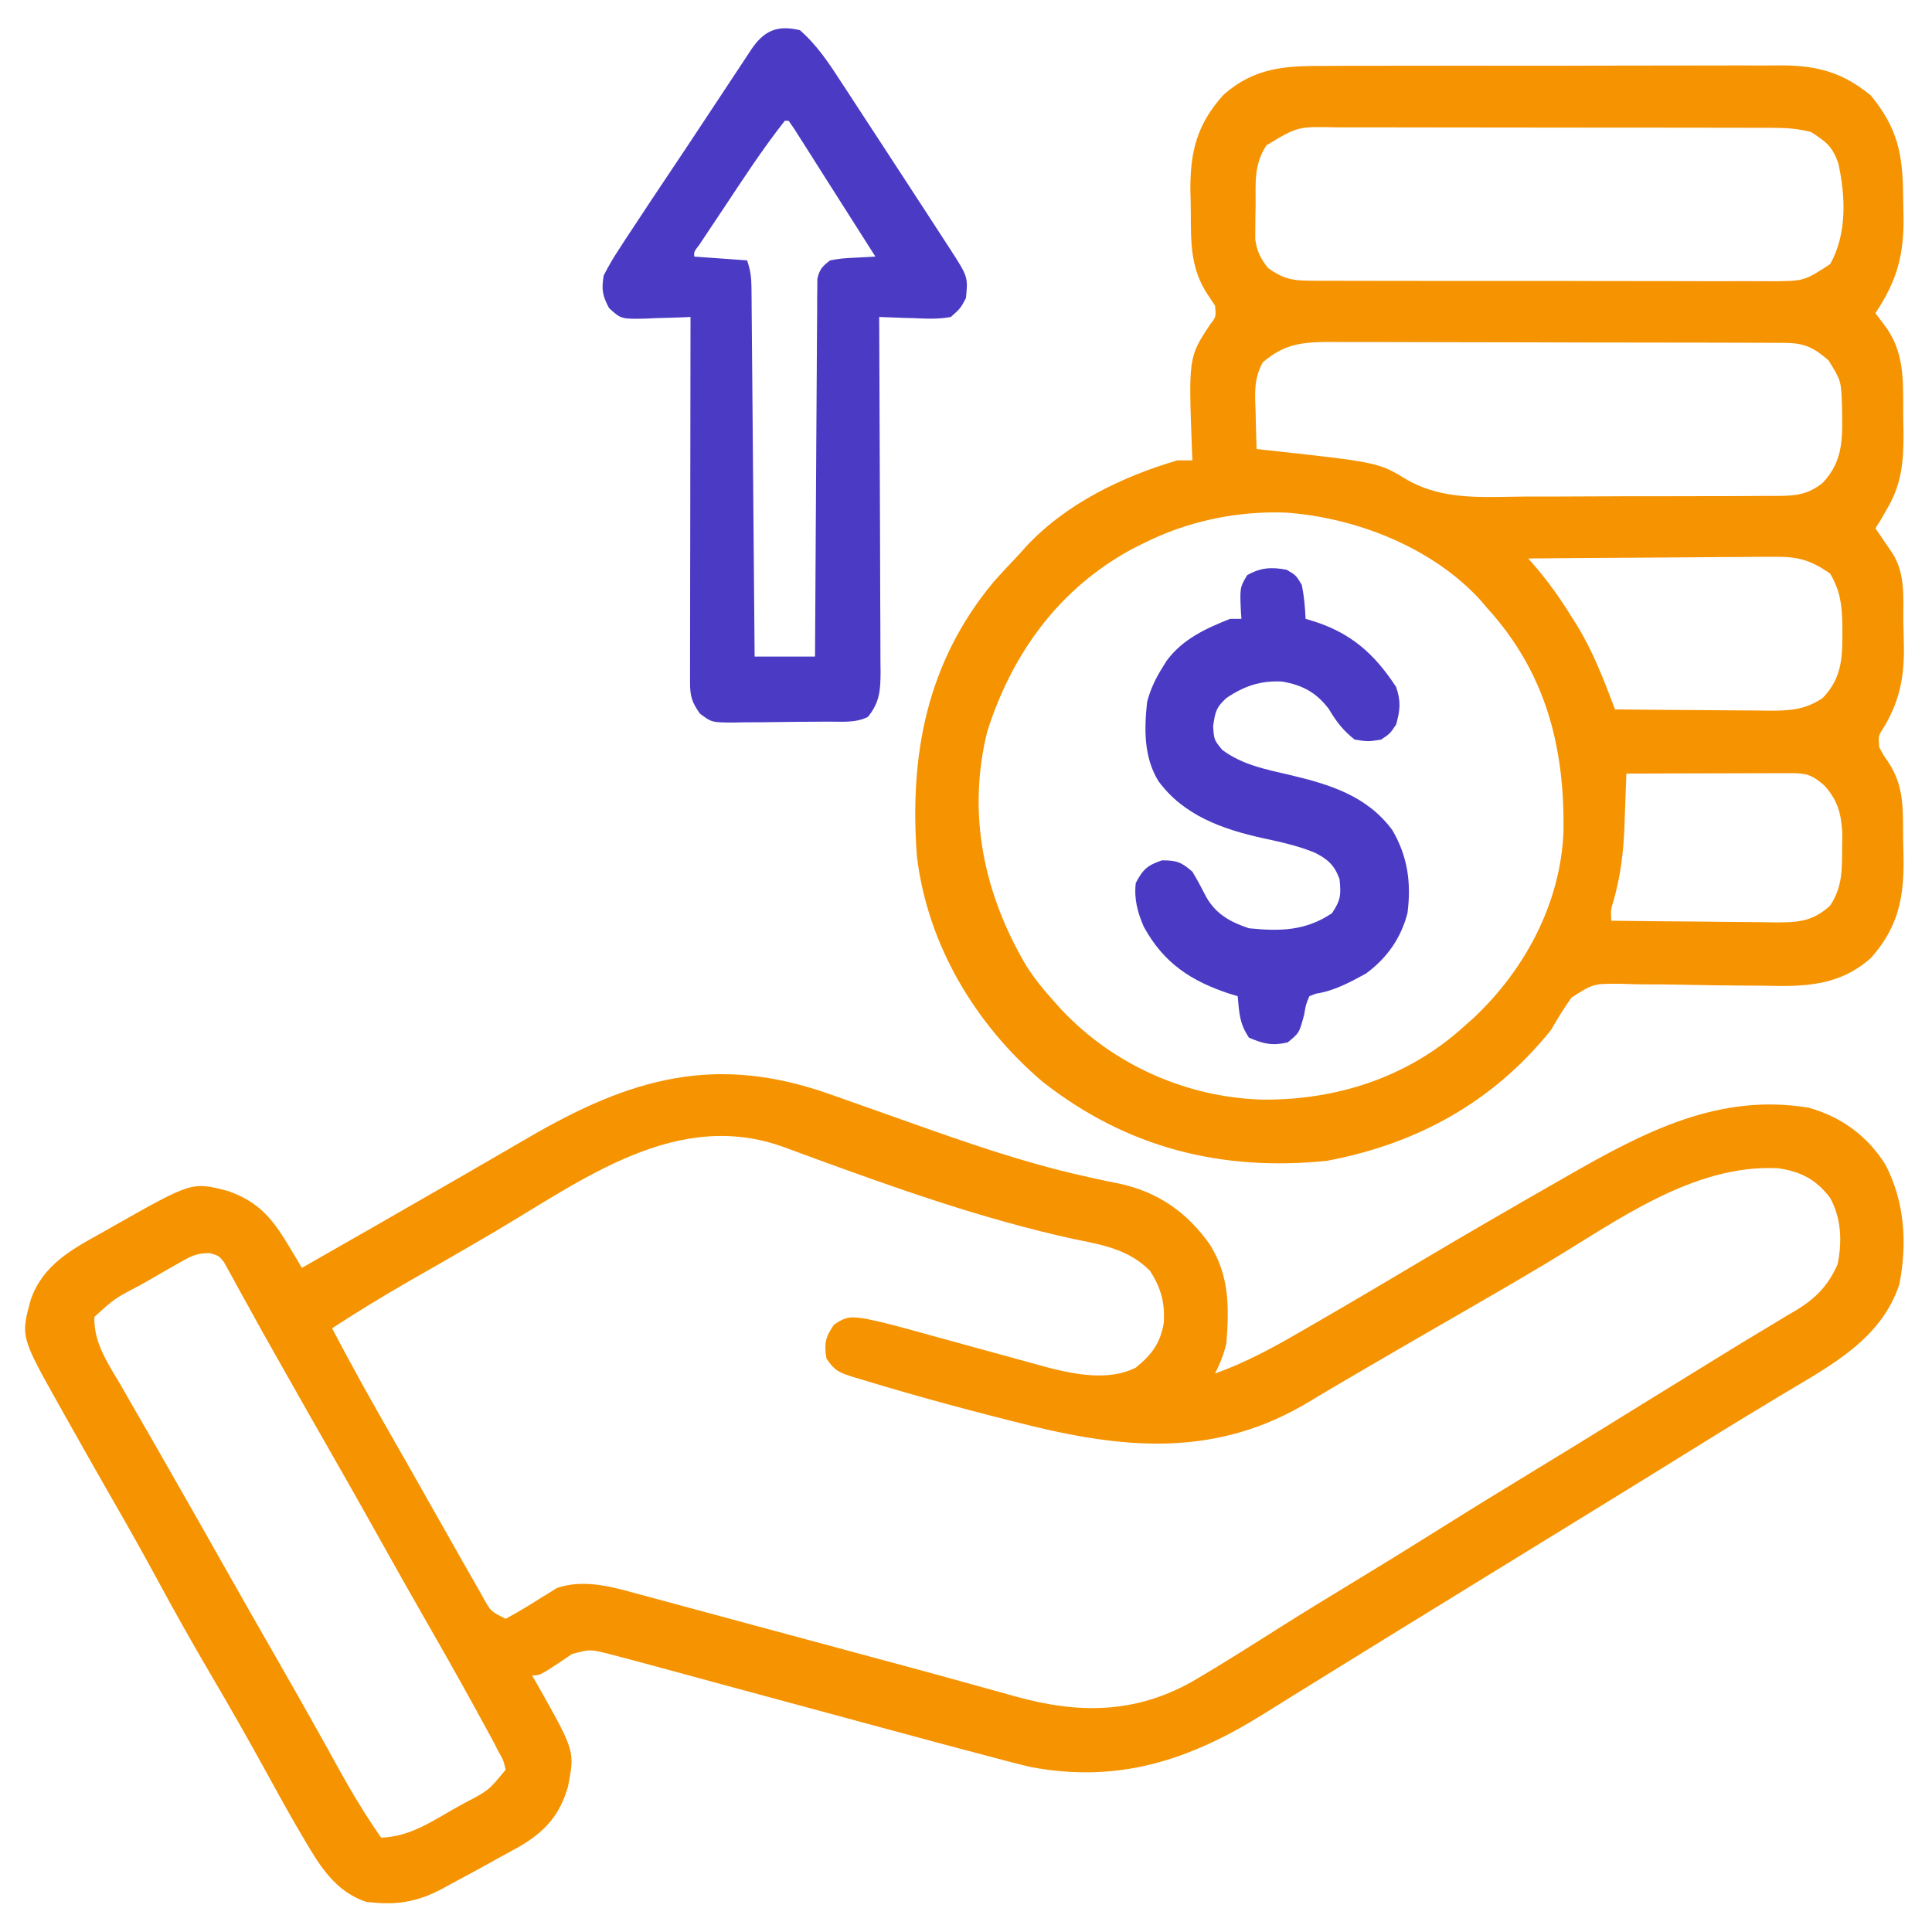
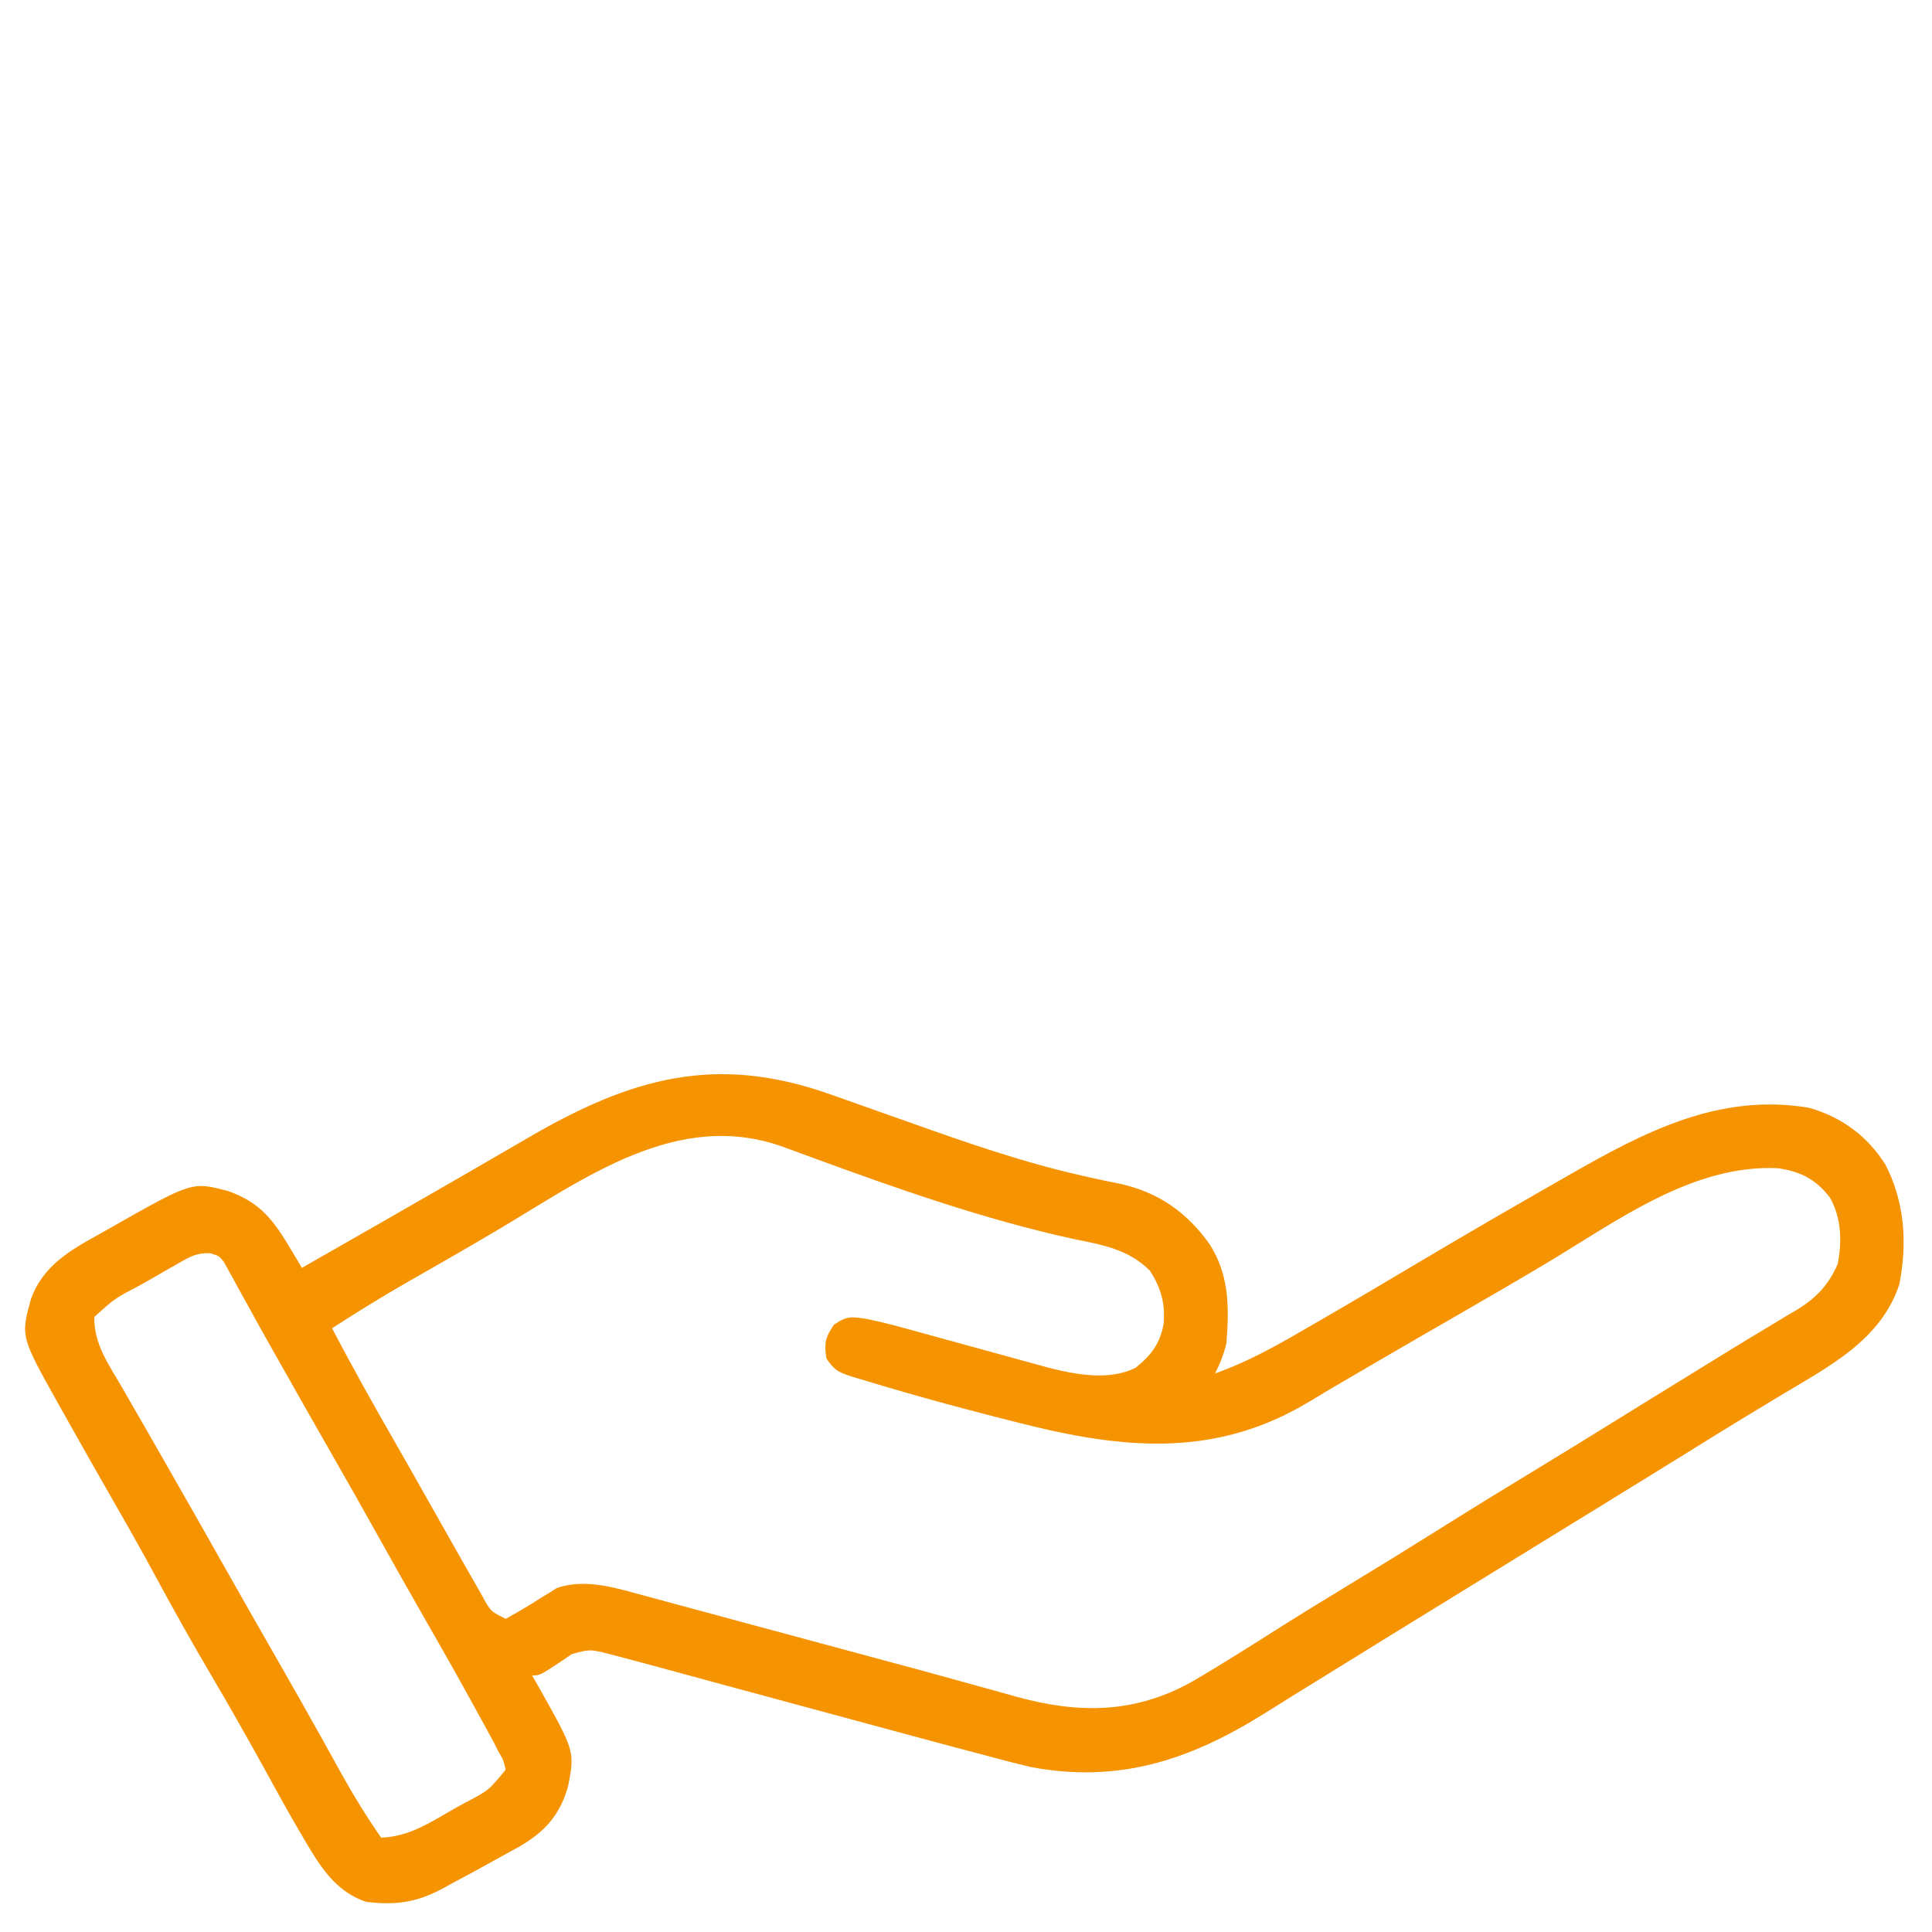
<svg xmlns="http://www.w3.org/2000/svg" width="74" height="74" viewBox="0 0 74 74" fill="none">
  <path d="M31.797 41.914C31.98 41.978 32.162 42.043 32.344 42.107C33.178 42.401 34.011 42.696 34.844 42.992C37.017 43.765 39.2 44.526 41.453 45.032C41.615 45.069 41.777 45.105 41.944 45.143C42.249 45.21 42.556 45.274 42.862 45.334C44.349 45.653 45.456 46.421 46.336 47.663C47.089 48.855 47.083 50.077 46.973 51.453C46.869 51.885 46.739 52.21 46.539 52.609C47.717 52.188 48.776 51.611 49.855 50.983C50.033 50.881 50.211 50.778 50.389 50.675C51.76 49.883 53.123 49.076 54.484 48.266C56.21 47.239 57.949 46.236 59.692 45.238C59.81 45.17 59.929 45.102 60.052 45.032C62.966 43.365 65.834 41.848 69.293 42.431C70.54 42.788 71.529 43.513 72.222 44.617C72.957 46.055 73.056 47.61 72.75 49.191C72.047 51.325 70.065 52.332 68.246 53.422C67.951 53.601 67.656 53.779 67.361 53.958C67.214 54.047 67.067 54.136 66.915 54.227C66.272 54.617 65.633 55.013 64.994 55.41C63.87 56.108 62.743 56.803 61.616 57.496C61.458 57.593 61.3 57.691 61.138 57.791C60.816 57.988 60.495 58.186 60.173 58.384C59.386 58.868 58.6 59.352 57.813 59.836C56.865 60.419 55.917 61.003 54.969 61.586C54.649 61.782 54.33 61.979 54.01 62.176C53.854 62.272 53.697 62.368 53.536 62.467C52.684 62.992 51.832 63.518 50.981 64.046C50.49 64.351 49.998 64.654 49.506 64.958C49.13 65.19 48.756 65.425 48.382 65.66C45.553 67.419 42.85 68.31 39.492 67.684C38.905 67.545 38.323 67.392 37.741 67.234C37.511 67.173 37.281 67.113 37.051 67.052C36.345 66.866 35.639 66.676 34.934 66.485C34.327 66.32 33.72 66.157 33.113 65.993C29.337 64.974 29.337 64.974 27.691 64.526C27.228 64.4 26.765 64.275 26.302 64.149C26.085 64.09 25.867 64.031 25.65 63.971C25.002 63.794 24.353 63.62 23.703 63.449C23.568 63.413 23.432 63.378 23.292 63.341C22.595 63.169 22.595 63.169 21.907 63.353C21.763 63.451 21.62 63.548 21.472 63.648C20.68 64.172 20.68 64.172 20.379 64.172C20.518 64.413 20.518 64.413 20.659 64.659C22.017 67.078 22.017 67.078 21.758 68.42C21.451 69.51 20.884 70.143 19.921 70.713C19.632 70.874 19.342 71.033 19.051 71.191C18.908 71.27 18.765 71.35 18.617 71.432C18.195 71.666 17.77 71.894 17.344 72.121C17.149 72.228 17.149 72.228 16.95 72.338C15.942 72.873 15.159 72.982 14.02 72.844C12.999 72.498 12.412 71.719 11.871 70.819C11.822 70.737 11.773 70.655 11.722 70.571C11.208 69.712 10.725 68.835 10.244 67.957C9.536 66.67 8.813 65.393 8.067 64.127C7.348 62.905 6.657 61.671 5.983 60.424C5.5 59.532 5.005 58.647 4.499 57.767C3.833 56.609 3.174 55.446 2.521 54.281C2.435 54.127 2.348 53.974 2.26 53.816C0.792 51.195 0.792 51.195 1.18 49.774C1.644 48.46 2.721 47.867 3.885 47.226C4.037 47.139 4.188 47.053 4.345 46.964C7.36 45.258 7.36 45.258 8.739 45.621C9.988 46.06 10.496 46.767 11.154 47.875C11.231 48.004 11.308 48.133 11.387 48.266C11.445 48.364 11.503 48.462 11.563 48.563C13.562 47.422 15.559 46.281 17.552 45.13C17.706 45.041 17.86 44.952 18.019 44.861C18.749 44.44 19.479 44.017 20.206 43.592C24.166 41.281 27.403 40.358 31.797 41.914ZM18.976 47.161C18.342 47.535 17.706 47.904 17.067 48.271C16.984 48.319 16.901 48.367 16.815 48.416C16.413 48.647 16.011 48.877 15.608 49.106C14.628 49.67 13.668 50.26 12.719 50.875C13.494 52.359 14.311 53.816 15.145 55.267C15.543 55.96 15.936 56.656 16.328 57.352C16.64 57.905 16.952 58.457 17.266 59.009C17.412 59.268 17.559 59.526 17.705 59.785C17.902 60.134 18.102 60.482 18.302 60.83C18.36 60.933 18.418 61.036 18.478 61.142C18.794 61.718 18.794 61.718 19.368 62.004C19.848 61.745 20.306 61.468 20.765 61.173C20.912 61.084 20.912 61.084 21.062 60.993C21.15 60.937 21.237 60.882 21.327 60.825C22.288 60.494 23.305 60.739 24.254 61.003C24.434 61.051 24.434 61.051 24.618 61.1C25.013 61.206 25.407 61.313 25.801 61.421C26.08 61.496 26.36 61.572 26.639 61.646C27.376 61.844 28.111 62.044 28.847 62.244C29.58 62.443 30.314 62.64 31.047 62.837C35.676 64.084 35.676 64.084 36.996 64.451C37.299 64.535 37.602 64.619 37.904 64.702C38.256 64.799 38.608 64.897 38.959 64.996C41.32 65.642 43.456 65.638 45.638 64.423C46.812 63.741 47.957 63.008 49.105 62.283C49.954 61.747 50.811 61.223 51.67 60.703C52.808 60.014 53.94 59.315 55.067 58.608C56.341 57.808 57.621 57.021 58.907 56.241C59.937 55.616 60.962 54.984 61.986 54.349C62.846 53.815 63.709 53.284 64.572 52.754C65.051 52.46 65.53 52.164 66.009 51.868C66.584 51.513 67.161 51.163 67.742 50.817C67.988 50.668 68.235 50.519 68.481 50.369C68.647 50.273 68.647 50.273 68.816 50.175C69.559 49.719 70.035 49.225 70.387 48.418C70.559 47.553 70.529 46.664 70.098 45.88C69.559 45.172 68.972 44.872 68.097 44.745C64.83 44.588 61.902 46.788 59.231 48.383C58.177 49.013 57.116 49.631 56.051 50.243C54.968 50.866 53.885 51.491 52.806 52.121C52.51 52.294 52.214 52.467 51.918 52.639C51.323 52.985 50.729 53.332 50.141 53.69C46.701 55.766 43.307 55.537 39.529 54.622C37.337 54.08 35.15 53.495 32.99 52.835C32.882 52.803 32.775 52.771 32.664 52.738C32.141 52.57 31.968 52.505 31.653 52.031C31.564 51.451 31.608 51.23 31.942 50.74C32.435 50.4 32.618 50.428 33.19 50.517C33.847 50.649 34.491 50.827 35.137 51.006C35.287 51.047 35.438 51.088 35.593 51.131C36.072 51.262 36.55 51.394 37.028 51.526C37.507 51.657 37.987 51.789 38.466 51.92C38.764 52.002 39.062 52.084 39.359 52.166C39.562 52.221 39.562 52.221 39.769 52.278C39.946 52.327 39.946 52.327 40.127 52.377C41.188 52.649 42.484 52.9 43.504 52.384C44.118 51.885 44.442 51.445 44.576 50.673C44.622 49.884 44.471 49.342 44.05 48.677C43.223 47.843 42.21 47.678 41.102 47.452C37.657 46.696 34.356 45.526 31.05 44.315C30.933 44.272 30.815 44.229 30.694 44.184C30.472 44.103 30.251 44.022 30.03 43.94C25.946 42.447 22.359 45.164 18.976 47.161ZM6.815 48.398C6.656 48.487 6.497 48.577 6.334 48.67C6.169 48.766 6.005 48.861 5.836 48.96C5.67 49.054 5.505 49.147 5.335 49.243C4.391 49.736 4.391 49.736 3.614 50.441C3.585 51.466 4.17 52.274 4.671 53.133C4.807 53.373 4.807 53.373 4.947 53.617C5.224 54.101 5.503 54.584 5.782 55.066C5.933 55.331 6.084 55.596 6.236 55.861C6.518 56.357 6.801 56.853 7.085 57.348C7.533 58.13 7.976 58.915 8.419 59.7C9.171 61.032 9.928 62.36 10.689 63.687C11.222 64.618 11.752 65.55 12.274 66.487C12.364 66.65 12.454 66.812 12.547 66.979C12.716 67.283 12.885 67.588 13.053 67.893C13.53 68.753 14.038 69.578 14.598 70.387C15.644 70.347 16.418 69.845 17.308 69.33C17.458 69.246 17.609 69.162 17.764 69.075C18.71 68.584 18.71 68.584 19.368 67.785C19.283 67.417 19.283 67.417 19.078 67.063C18.997 66.901 18.997 66.901 18.914 66.737C18.854 66.627 18.794 66.517 18.732 66.403C18.663 66.278 18.595 66.152 18.525 66.023C18.451 65.889 18.378 65.755 18.302 65.617C18.224 65.476 18.147 65.335 18.068 65.19C17.483 64.127 16.886 63.072 16.281 62.02C15.713 61.031 15.154 60.037 14.598 59.041C13.905 57.8 13.205 56.562 12.498 55.329C12.043 54.536 11.592 53.74 11.143 52.944C10.907 52.525 10.67 52.108 10.433 51.69C10.126 51.149 9.825 50.606 9.526 50.06C9.386 49.808 9.246 49.556 9.106 49.303C9.043 49.186 8.981 49.069 8.916 48.949C8.857 48.843 8.797 48.736 8.736 48.627C8.685 48.534 8.634 48.441 8.581 48.345C8.389 48.103 8.389 48.103 8.053 48C7.53 47.979 7.267 48.139 6.815 48.398Z" fill="#F59301" />
-   <path d="M50.769 2.525C50.975 2.524 51.18 2.522 51.386 2.521C51.942 2.518 52.497 2.518 53.052 2.519C53.517 2.52 53.983 2.519 54.448 2.518C55.546 2.515 56.644 2.516 57.741 2.518C58.871 2.521 60.001 2.518 61.13 2.514C62.103 2.51 63.076 2.509 64.049 2.51C64.628 2.511 65.208 2.511 65.788 2.508C66.333 2.505 66.878 2.506 67.424 2.509C67.717 2.51 68.011 2.508 68.304 2.505C69.656 2.519 70.611 2.795 71.66 3.659C72.688 4.92 72.881 5.902 72.894 7.504C72.897 7.709 72.901 7.913 72.906 8.118C72.948 9.679 72.698 10.698 71.832 11.996C72.002 12.22 72.002 12.22 72.175 12.448C72.933 13.444 72.898 14.519 72.897 15.722C72.898 16.014 72.903 16.306 72.909 16.598C72.912 17.703 72.836 18.554 72.266 19.512C72.182 19.658 72.099 19.804 72.013 19.954C71.953 20.047 71.894 20.139 71.832 20.235C71.893 20.323 71.954 20.412 72.017 20.504C72.096 20.621 72.175 20.737 72.257 20.858C72.375 21.031 72.375 21.031 72.496 21.208C72.992 22.004 72.892 22.915 72.902 23.82C72.906 24.023 72.91 24.226 72.917 24.428C72.96 25.722 72.843 26.697 72.164 27.844C71.942 28.182 71.942 28.182 71.977 28.617C72.129 28.905 72.129 28.905 72.329 29.195C72.94 30.114 72.885 31.006 72.894 32.075C72.897 32.279 72.901 32.484 72.906 32.688C72.949 34.285 72.748 35.473 71.66 36.693C70.448 37.768 69.126 37.795 67.572 37.755C67.373 37.753 67.173 37.752 66.974 37.751C66.135 37.746 65.296 37.737 64.457 37.717C63.941 37.706 63.425 37.702 62.908 37.703C62.619 37.701 62.33 37.691 62.041 37.68C61.024 37.678 61.024 37.678 60.196 38.206C59.902 38.611 59.654 39.025 59.402 39.457C57.184 42.217 54.266 43.819 50.812 44.464C46.758 44.872 43.155 43.96 39.936 41.435C37.363 39.248 35.53 36.197 35.121 32.809C34.826 28.915 35.498 25.372 38.045 22.303C38.364 21.943 38.691 21.594 39.023 21.246C39.156 21.097 39.156 21.097 39.292 20.945C40.81 19.303 42.972 18.259 45.094 17.633C45.285 17.633 45.475 17.633 45.672 17.633C45.667 17.528 45.663 17.423 45.658 17.316C45.521 13.686 45.521 13.686 46.349 12.43C46.579 12.138 46.579 12.138 46.539 11.707C46.45 11.573 46.36 11.439 46.268 11.301C45.596 10.293 45.614 9.312 45.61 8.134C45.609 7.844 45.602 7.553 45.594 7.263C45.586 5.786 45.863 4.735 46.864 3.631C48.046 2.583 49.235 2.517 50.769 2.525ZM48.508 5.565C48.021 6.314 48.097 6.972 48.093 7.85C48.09 8.001 48.087 8.152 48.084 8.308C48.083 8.454 48.082 8.601 48.081 8.752C48.08 8.885 48.079 9.019 48.078 9.157C48.141 9.629 48.274 9.883 48.563 10.262C49.097 10.648 49.468 10.75 50.123 10.751C50.375 10.754 50.375 10.754 50.631 10.756C50.905 10.755 50.905 10.755 51.184 10.754C51.38 10.755 51.575 10.756 51.77 10.757C52.299 10.759 52.828 10.759 53.358 10.758C53.8 10.758 54.242 10.759 54.684 10.76C55.727 10.762 56.77 10.761 57.814 10.76C58.889 10.758 59.965 10.76 61.04 10.764C61.964 10.767 62.888 10.768 63.812 10.767C64.364 10.767 64.916 10.767 65.467 10.77C65.986 10.772 66.505 10.771 67.023 10.769C67.304 10.768 67.584 10.77 67.865 10.772C69.1 10.766 69.1 10.766 70.098 10.117C70.75 8.965 70.692 7.512 70.409 6.246C70.174 5.591 69.948 5.44 69.375 5.059C68.865 4.923 68.385 4.896 67.859 4.895C67.623 4.894 67.623 4.894 67.381 4.893C67.124 4.893 67.124 4.893 66.862 4.893C66.68 4.893 66.498 4.892 66.311 4.892C65.813 4.89 65.316 4.89 64.818 4.89C64.507 4.89 64.196 4.89 63.885 4.889C62.799 4.888 61.712 4.887 60.626 4.887C59.615 4.887 58.603 4.886 57.592 4.884C56.723 4.882 55.853 4.881 54.984 4.881C54.465 4.881 53.947 4.881 53.428 4.879C52.849 4.878 52.27 4.878 51.691 4.879C51.521 4.878 51.35 4.877 51.174 4.877C49.709 4.844 49.709 4.844 48.508 5.565ZM48.366 13.881C48.014 14.515 48.067 15.088 48.093 15.799C48.095 15.934 48.098 16.068 48.101 16.207C48.108 16.538 48.117 16.869 48.129 17.199C48.271 17.215 48.271 17.215 48.415 17.23C52.8 17.709 52.8 17.709 53.904 18.384C55.303 19.175 56.819 19.033 58.376 19.02C58.683 19.019 58.99 19.019 59.297 19.02C59.938 19.019 60.579 19.017 61.219 19.012C62.04 19.006 62.861 19.006 63.682 19.007C64.315 19.007 64.948 19.005 65.58 19.003C65.883 19.002 66.186 19.002 66.489 19.002C66.911 19.001 67.333 18.998 67.755 18.994C67.942 18.995 67.942 18.995 68.133 18.996C68.812 18.986 69.255 18.935 69.809 18.5C70.649 17.613 70.566 16.691 70.552 15.521C70.519 14.586 70.519 14.586 70.04 13.805C69.442 13.286 69.09 13.134 68.316 13.132C68.071 13.131 68.071 13.131 67.821 13.13C67.641 13.13 67.461 13.129 67.276 13.129C67.087 13.128 66.898 13.128 66.703 13.127C66.184 13.125 65.665 13.124 65.145 13.123C64.821 13.123 64.496 13.123 64.172 13.122C63.157 13.12 62.141 13.118 61.126 13.118C59.954 13.117 58.782 13.115 57.611 13.111C56.705 13.107 55.799 13.106 54.893 13.106C54.352 13.106 53.812 13.105 53.271 13.102C52.667 13.099 52.063 13.1 51.459 13.101C51.191 13.099 51.191 13.099 50.917 13.097C49.87 13.102 49.182 13.175 48.366 13.881ZM43.793 20.813C43.651 20.884 43.509 20.955 43.362 21.028C40.569 22.539 38.767 25.021 37.813 28.021C37.033 31.186 37.682 34.233 39.313 37C39.617 37.47 39.947 37.887 40.324 38.301C40.429 38.419 40.534 38.538 40.643 38.659C42.628 40.776 45.412 42.02 48.307 42.117C51.176 42.153 53.929 41.271 56.078 39.313C56.253 39.157 56.253 39.157 56.432 38.999C58.41 37.145 59.775 34.596 59.885 31.855C59.934 28.581 59.195 25.736 56.945 23.27C56.871 23.182 56.796 23.094 56.719 23.003C54.874 20.968 51.931 19.823 49.246 19.633C47.362 19.568 45.474 19.962 43.793 20.813ZM58.535 21.391C58.593 21.457 58.651 21.523 58.711 21.591C59.274 22.24 59.749 22.898 60.197 23.631C60.262 23.732 60.327 23.834 60.393 23.938C61.021 24.959 61.435 26.055 61.859 27.172C62.852 27.183 63.845 27.191 64.838 27.196C65.175 27.198 65.513 27.201 65.85 27.205C66.336 27.21 66.822 27.212 67.308 27.214C67.458 27.216 67.609 27.219 67.763 27.221C68.555 27.221 69.129 27.193 69.809 26.738C70.612 25.913 70.57 25.052 70.567 23.945C70.552 23.172 70.489 22.637 70.098 21.969C69.372 21.468 68.9 21.319 68.003 21.325C67.9 21.325 67.796 21.325 67.69 21.325C67.353 21.325 67.016 21.33 66.679 21.334C66.444 21.335 66.209 21.336 65.974 21.337C65.358 21.339 64.742 21.345 64.126 21.351C63.496 21.357 62.866 21.36 62.236 21.363C61.003 21.369 59.769 21.378 58.535 21.391ZM62.293 29.629C62.29 29.724 62.287 29.819 62.283 29.916C62.268 30.351 62.252 30.786 62.235 31.221C62.227 31.445 62.227 31.445 62.22 31.673C62.181 32.656 62.07 33.547 61.805 34.496C61.696 34.844 61.696 34.844 61.715 35.266C62.769 35.28 63.824 35.291 64.878 35.297C65.237 35.3 65.596 35.304 65.954 35.309C66.47 35.316 66.986 35.32 67.502 35.322C67.662 35.325 67.822 35.328 67.986 35.331C68.88 35.331 69.425 35.299 70.098 34.688C70.574 33.973 70.554 33.302 70.558 32.456C70.561 32.272 70.562 32.087 70.565 31.897C70.517 31.138 70.388 30.66 69.881 30.09C69.399 29.668 69.184 29.611 68.561 29.613C68.422 29.613 68.283 29.613 68.14 29.613C67.915 29.614 67.915 29.614 67.685 29.615C67.531 29.615 67.378 29.615 67.219 29.616C66.728 29.616 66.236 29.618 65.744 29.62C65.411 29.621 65.078 29.621 64.745 29.622C63.928 29.623 63.11 29.626 62.293 29.629Z" fill="#F59301" />
-   <path d="M30.639 1.156C31.302 1.737 31.753 2.423 32.23 3.159C32.353 3.346 32.353 3.346 32.478 3.537C32.739 3.935 32.999 4.334 33.258 4.733C33.43 4.995 33.601 5.256 33.772 5.518C34.271 6.279 34.768 7.042 35.264 7.805C35.343 7.927 35.423 8.048 35.504 8.174C35.728 8.518 35.952 8.863 36.175 9.207C36.242 9.31 36.309 9.413 36.378 9.519C37.078 10.601 37.078 10.601 36.998 11.418C36.794 11.805 36.794 11.805 36.42 12.141C35.948 12.23 35.49 12.209 35.011 12.186C34.883 12.182 34.754 12.179 34.622 12.176C34.306 12.167 33.99 12.155 33.674 12.141C33.675 12.412 33.675 12.412 33.677 12.69C33.686 14.398 33.692 16.105 33.697 17.813C33.699 18.691 33.702 19.569 33.707 20.447C33.712 21.294 33.714 22.141 33.715 22.988C33.716 23.312 33.718 23.635 33.72 23.958C33.723 24.411 33.724 24.864 33.723 25.316C33.725 25.45 33.726 25.584 33.728 25.722C33.725 26.418 33.703 26.9 33.24 27.461C32.757 27.703 32.211 27.635 31.679 27.64C31.489 27.642 31.489 27.642 31.295 27.643C31.027 27.645 30.759 27.647 30.491 27.648C30.081 27.651 29.672 27.657 29.262 27.663C29.002 27.665 28.741 27.666 28.481 27.667C28.358 27.669 28.236 27.672 28.11 27.675C27.257 27.672 27.257 27.672 26.808 27.331C26.502 26.901 26.43 26.669 26.43 26.149C26.43 26.026 26.43 25.903 26.43 25.776C26.43 25.64 26.431 25.505 26.431 25.365C26.431 25.223 26.431 25.081 26.431 24.934C26.431 24.462 26.432 23.989 26.433 23.517C26.434 23.19 26.434 22.863 26.434 22.536C26.435 21.675 26.436 20.813 26.438 19.951C26.439 19.073 26.44 18.194 26.441 17.316C26.442 15.591 26.445 13.866 26.448 12.141C26.327 12.146 26.327 12.146 26.205 12.152C25.84 12.167 25.475 12.177 25.111 12.186C24.985 12.192 24.858 12.198 24.728 12.204C23.791 12.222 23.791 12.222 23.329 11.802C23.072 11.322 23.035 11.089 23.123 10.551C23.314 10.177 23.506 9.849 23.738 9.503C23.836 9.351 23.836 9.351 23.936 9.196C24.145 8.876 24.356 8.557 24.569 8.238C24.695 8.046 24.822 7.854 24.949 7.661C25.223 7.247 25.5 6.834 25.777 6.422C26.137 5.886 26.494 5.349 26.849 4.81C27.113 4.412 27.377 4.013 27.64 3.615C27.772 3.415 27.904 3.216 28.035 3.016C28.221 2.734 28.407 2.453 28.594 2.172C28.65 2.086 28.706 2 28.764 1.912C29.248 1.186 29.756 0.943 30.639 1.156ZM30.061 4.625C29.201 5.714 28.443 6.885 27.676 8.04C27.571 8.197 27.466 8.354 27.358 8.515C27.259 8.664 27.159 8.813 27.057 8.967C26.968 9.101 26.878 9.235 26.786 9.374C26.579 9.643 26.579 9.643 26.592 9.828C27.594 9.9 27.594 9.9 28.616 9.973C28.748 10.37 28.779 10.609 28.783 11.018C28.784 11.143 28.786 11.267 28.787 11.396C28.788 11.532 28.789 11.668 28.79 11.809C28.791 11.953 28.793 12.096 28.794 12.245C28.799 12.721 28.802 13.197 28.806 13.673C28.809 14.003 28.812 14.333 28.815 14.663C28.823 15.532 28.83 16.401 28.837 17.27C28.844 18.156 28.852 19.043 28.86 19.929C28.876 21.669 28.89 23.409 28.904 25.148C29.668 25.148 30.431 25.148 31.217 25.148C31.218 24.965 31.219 24.781 31.22 24.592C31.228 22.863 31.238 21.134 31.251 19.404C31.258 18.515 31.263 17.627 31.267 16.738C31.271 15.88 31.277 15.023 31.284 14.165C31.286 13.838 31.288 13.51 31.289 13.182C31.29 12.724 31.294 12.267 31.299 11.809C31.299 11.672 31.299 11.536 31.299 11.396C31.3 11.271 31.302 11.146 31.304 11.018C31.305 10.856 31.305 10.856 31.306 10.69C31.378 10.325 31.502 10.197 31.795 9.973C32.217 9.899 32.217 9.899 32.69 9.873C32.838 9.865 32.986 9.857 33.139 9.849C33.268 9.842 33.397 9.835 33.529 9.828C33.471 9.735 33.412 9.643 33.351 9.547C32.974 8.955 32.596 8.362 32.22 7.768C31.916 7.289 31.612 6.811 31.307 6.332C31.229 6.208 31.229 6.208 31.149 6.081C30.996 5.84 30.843 5.6 30.69 5.359C30.6 5.218 30.51 5.077 30.418 4.931C30.348 4.83 30.278 4.729 30.205 4.625C30.158 4.625 30.11 4.625 30.061 4.625Z" fill="#4B3BC4" />
-   <path d="M49.284 21.824C49.637 22.032 49.637 22.032 49.862 22.402C49.95 22.835 49.988 23.262 50.007 23.703C50.091 23.728 50.175 23.752 50.261 23.778C51.734 24.235 52.638 25.031 53.476 26.314C53.662 26.862 53.63 27.194 53.476 27.75C53.241 28.102 53.241 28.102 52.898 28.328C52.401 28.409 52.401 28.409 51.886 28.328C51.444 27.979 51.188 27.646 50.901 27.163C50.428 26.528 49.886 26.238 49.105 26.105C48.282 26.062 47.651 26.277 46.972 26.738C46.575 27.098 46.544 27.277 46.466 27.813C46.5 28.338 46.5 28.338 46.818 28.726C47.605 29.304 48.464 29.462 49.406 29.683C50.929 30.045 52.361 30.479 53.331 31.797C53.921 32.805 54.06 33.825 53.909 34.977C53.656 35.944 53.123 36.697 52.32 37.289C51.718 37.618 51.089 37.959 50.405 38.059C50.322 38.091 50.238 38.123 50.152 38.156C50.018 38.478 50.018 38.478 49.953 38.861C49.766 39.562 49.766 39.562 49.321 39.927C48.727 40.064 48.397 39.982 47.839 39.746C47.468 39.19 47.47 38.816 47.406 38.156C47.306 38.126 47.206 38.096 47.103 38.065C45.617 37.578 44.567 36.886 43.807 35.491C43.567 34.934 43.432 34.428 43.503 33.82C43.776 33.297 43.949 33.143 44.506 32.953C45.066 32.953 45.247 33.017 45.671 33.387C45.866 33.71 46.039 34.041 46.213 34.376C46.592 35.03 47.143 35.322 47.839 35.555C49.032 35.677 50.011 35.655 51.019 34.977C51.357 34.469 51.367 34.273 51.308 33.676C51.114 33.134 50.85 32.904 50.35 32.655C49.706 32.391 49.049 32.251 48.372 32.104C46.838 31.767 45.332 31.234 44.37 29.918C43.807 29.002 43.823 27.924 43.937 26.883C44.066 26.4 44.251 26.005 44.515 25.582C44.599 25.447 44.599 25.447 44.685 25.308C45.291 24.485 46.182 24.071 47.117 23.703C47.26 23.703 47.403 23.703 47.55 23.703C47.543 23.616 47.537 23.529 47.53 23.439C47.488 22.509 47.488 22.509 47.767 22.032C48.28 21.737 48.707 21.712 49.284 21.824Z" fill="#4B3BC4" />
</svg>